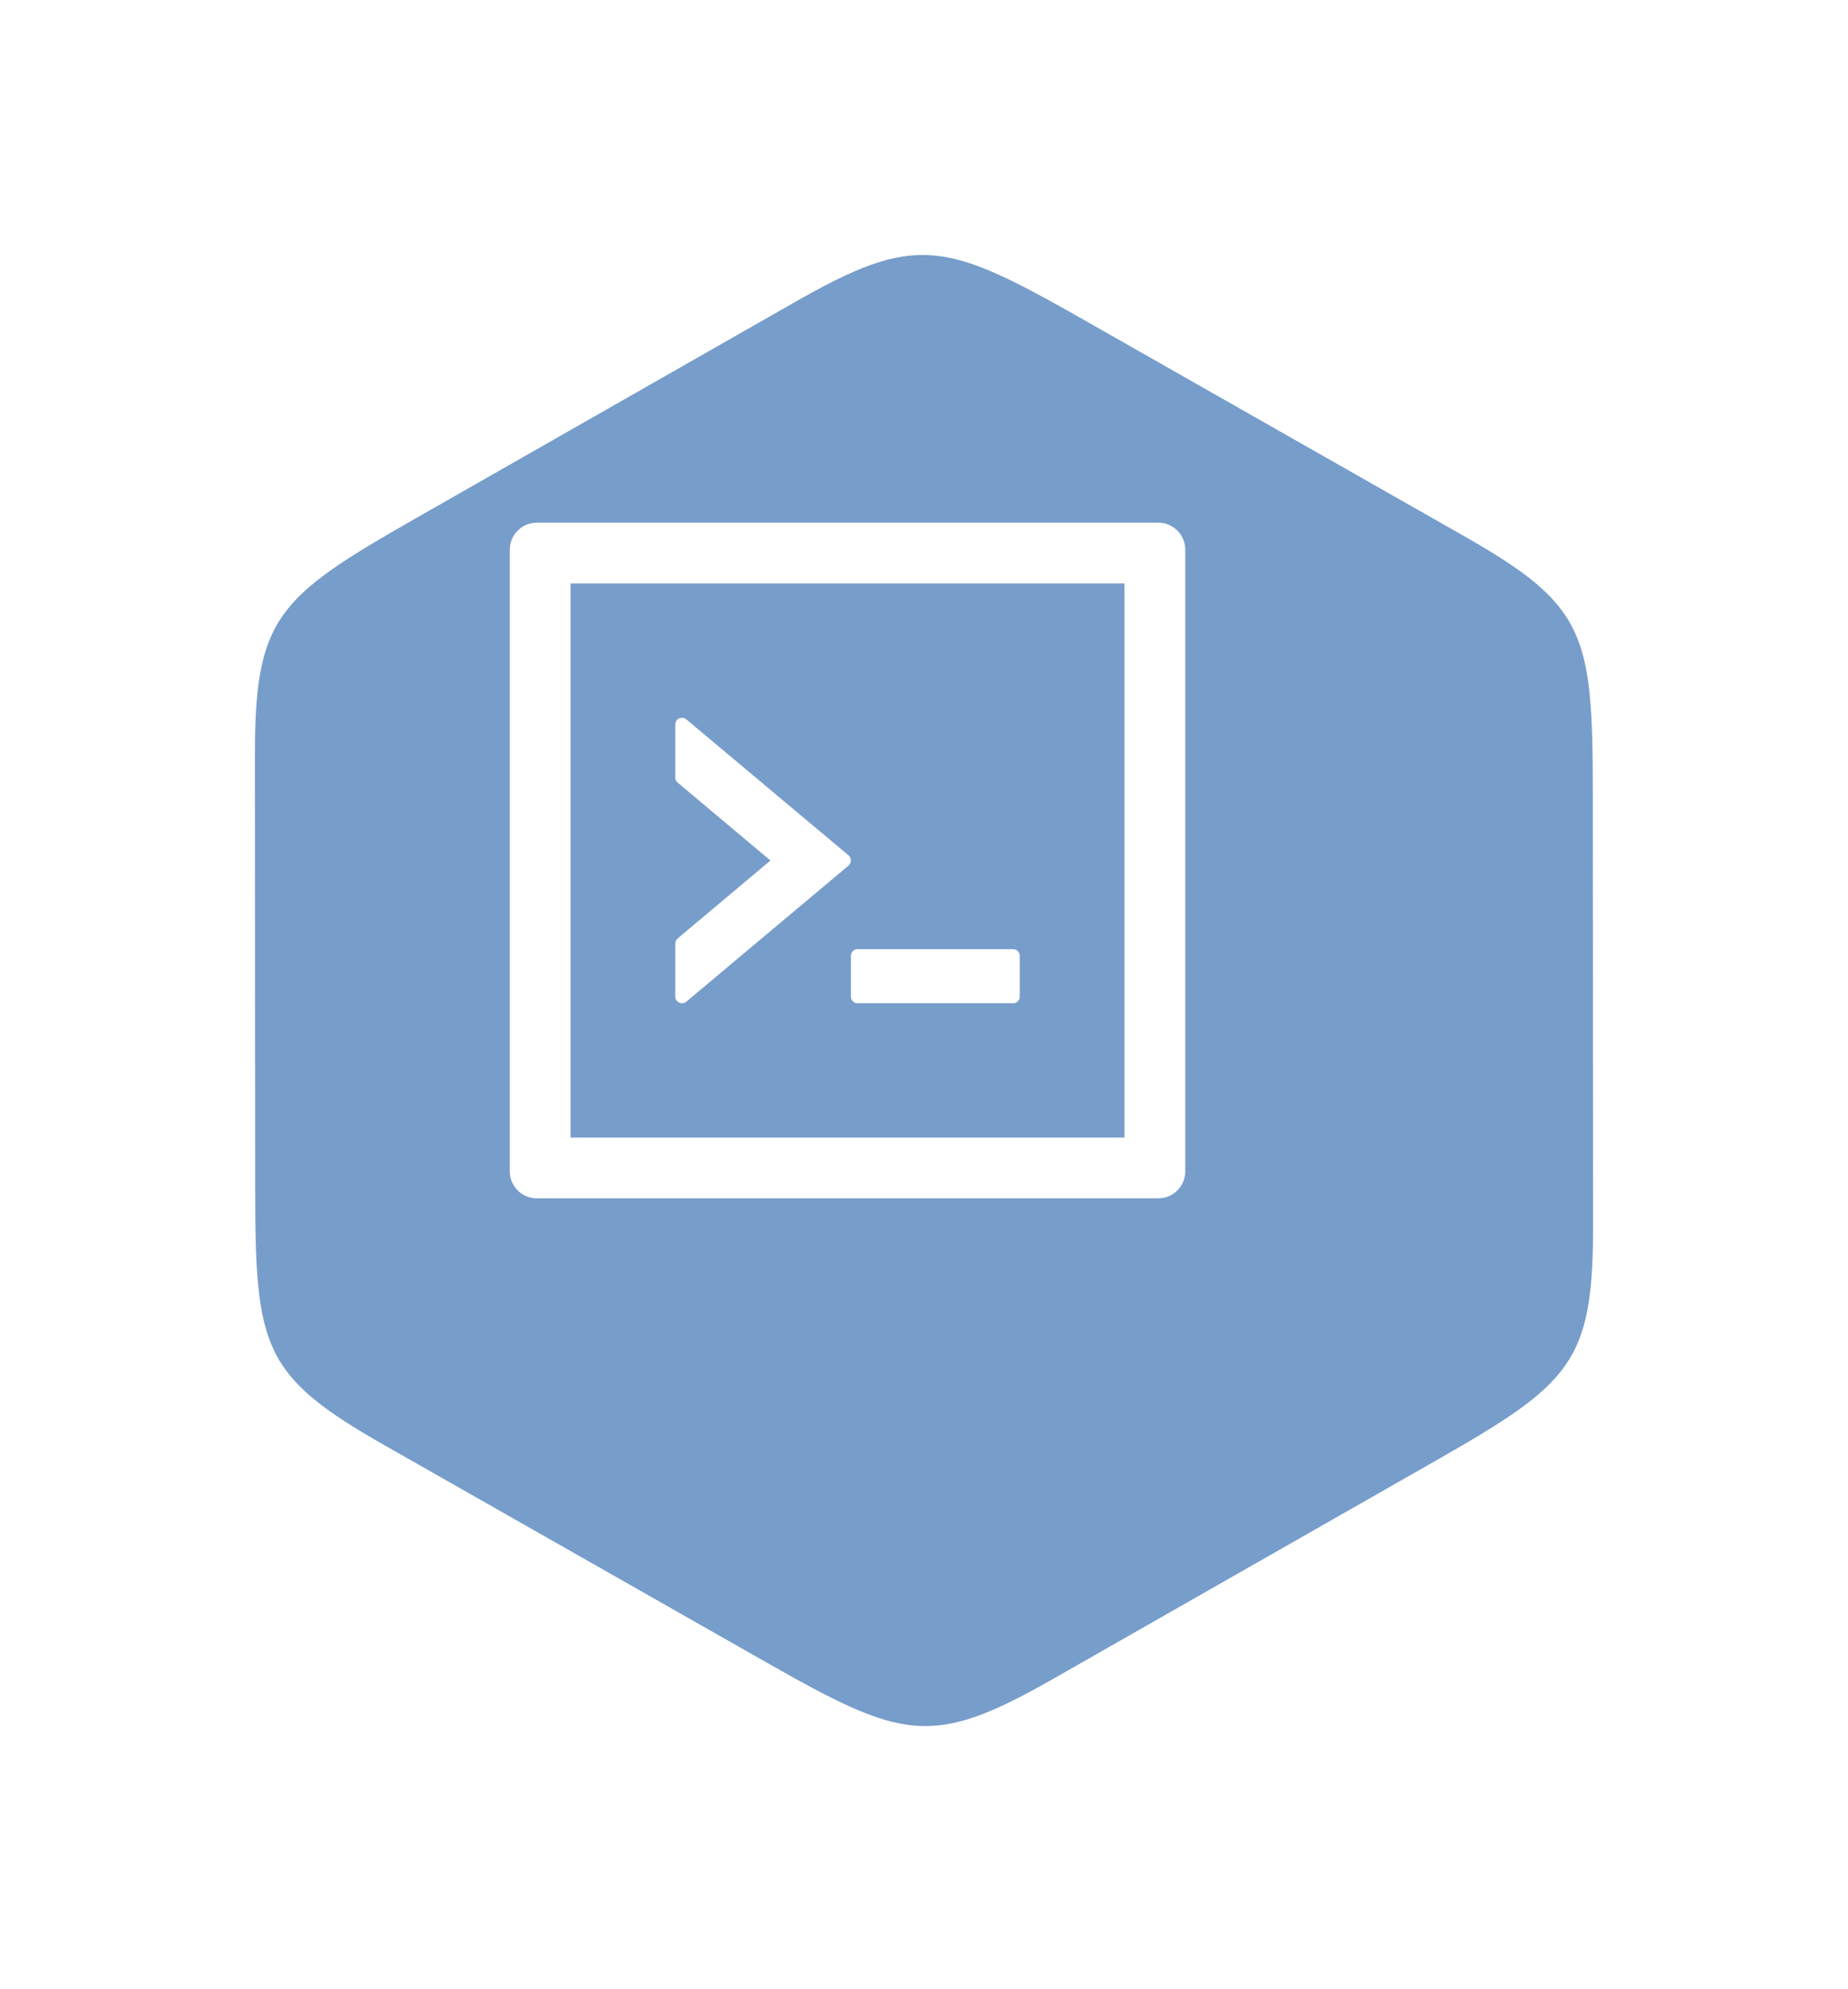
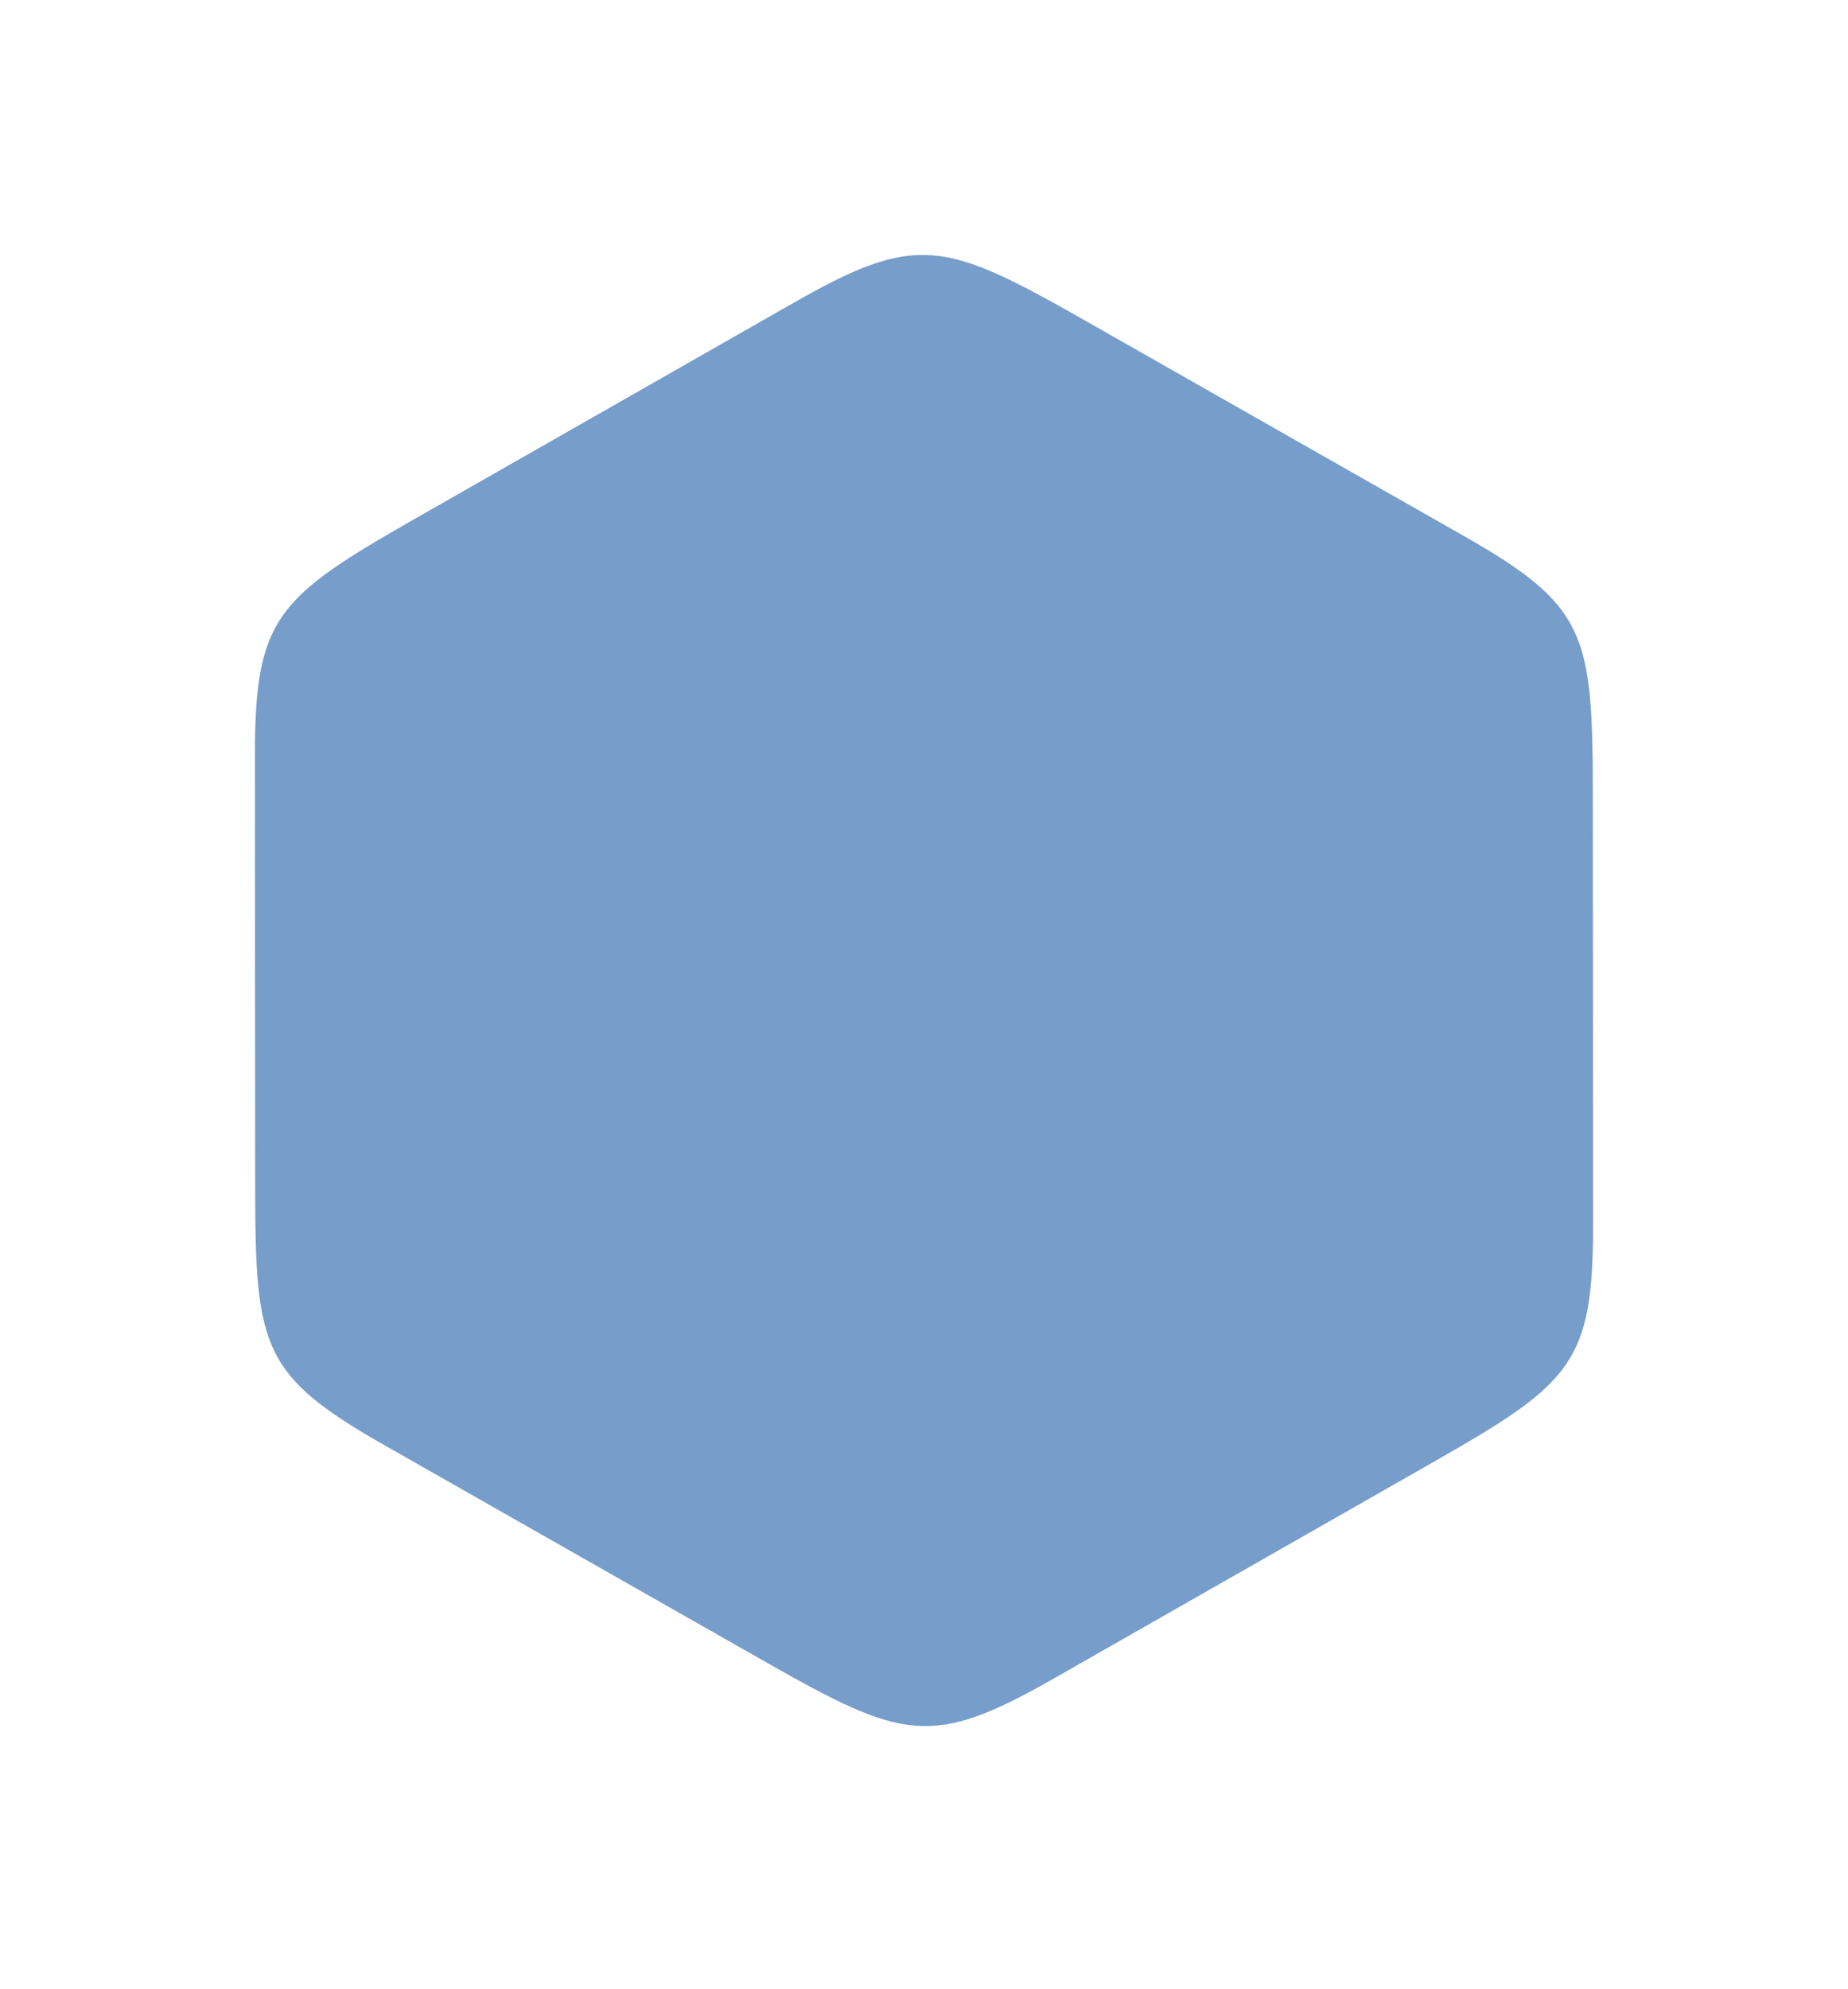
<svg xmlns="http://www.w3.org/2000/svg" width="145" height="156" viewBox="0 0 145 156" fill="none">
  <g filter="url(#filter0_d_30_1044)">
    <path fill-rule="evenodd" clip-rule="evenodd" d="M109.76 31.986C119.416 37.468 119.966 39.657 119.977 52.123L120 85.932C120.011 96.92 118.364 98.477 107.414 104.715L77.734 121.637C68.089 127.142 65.892 126.522 54.943 120.294L25.24 103.407C15.584 97.924 15.034 95.735 15.023 83.27L15 49.471C14.989 38.484 16.636 36.916 27.586 30.677L57.266 13.755C66.911 8.25 69.108 8.882 80.057 15.098L109.76 31.986Z" fill="#779DCA" />
  </g>
-   <path d="M66.765 78.166C66.765 78.458 66.99 78.696 67.262 78.696H79.518C79.79 78.696 80.015 78.458 80.015 78.166V74.986C80.015 74.695 79.79 74.456 79.518 74.456H67.262C66.99 74.456 66.765 74.695 66.765 74.986V78.166ZM53.853 78.57L66.573 67.904C66.825 67.692 66.825 67.301 66.573 67.089L53.853 56.43C53.776 56.364 53.682 56.322 53.582 56.309C53.482 56.295 53.381 56.311 53.289 56.353C53.198 56.396 53.121 56.464 53.067 56.549C53.013 56.634 52.984 56.733 52.985 56.834V60.988C52.985 61.147 53.051 61.292 53.177 61.392L60.451 67.5L53.177 73.608C53.118 73.658 53.07 73.72 53.037 73.789C53.004 73.859 52.986 73.935 52.985 74.012V78.166C52.985 78.617 53.508 78.862 53.853 78.57ZM90.88 41H42.12C40.947 41 40 41.947 40 43.12V91.88C40 93.053 40.947 94 42.12 94H90.88C92.053 94 93 93.053 93 91.88V43.12C93 41.947 92.053 41 90.88 41ZM88.23 89.23H44.77V45.77H88.23V89.23Z" fill="white" />
  <defs>
    <filter id="filter0_d_30_1044" x="0" y="0" width="145" height="155.396" filterUnits="userSpaceOnUse" color-interpolation-filters="sRGB">
      <feFlood flood-opacity="0" result="BackgroundImageFix" />
      <feColorMatrix in="SourceAlpha" type="matrix" values="0 0 0 0 0 0 0 0 0 0 0 0 0 0 0 0 0 0 127 0" result="hardAlpha" />
      <feOffset dx="5" dy="10" />
      <feGaussianBlur stdDeviation="10" />
      <feComposite in2="hardAlpha" operator="out" />
      <feColorMatrix type="matrix" values="0 0 0 0 0 0 0 0 0 0 0 0 0 0 0 0 0 0 0.1 0" />
      <feBlend mode="normal" in2="BackgroundImageFix" result="effect1_dropShadow_30_1044" />
      <feBlend mode="normal" in="SourceGraphic" in2="effect1_dropShadow_30_1044" result="shape" />
    </filter>
  </defs>
</svg>